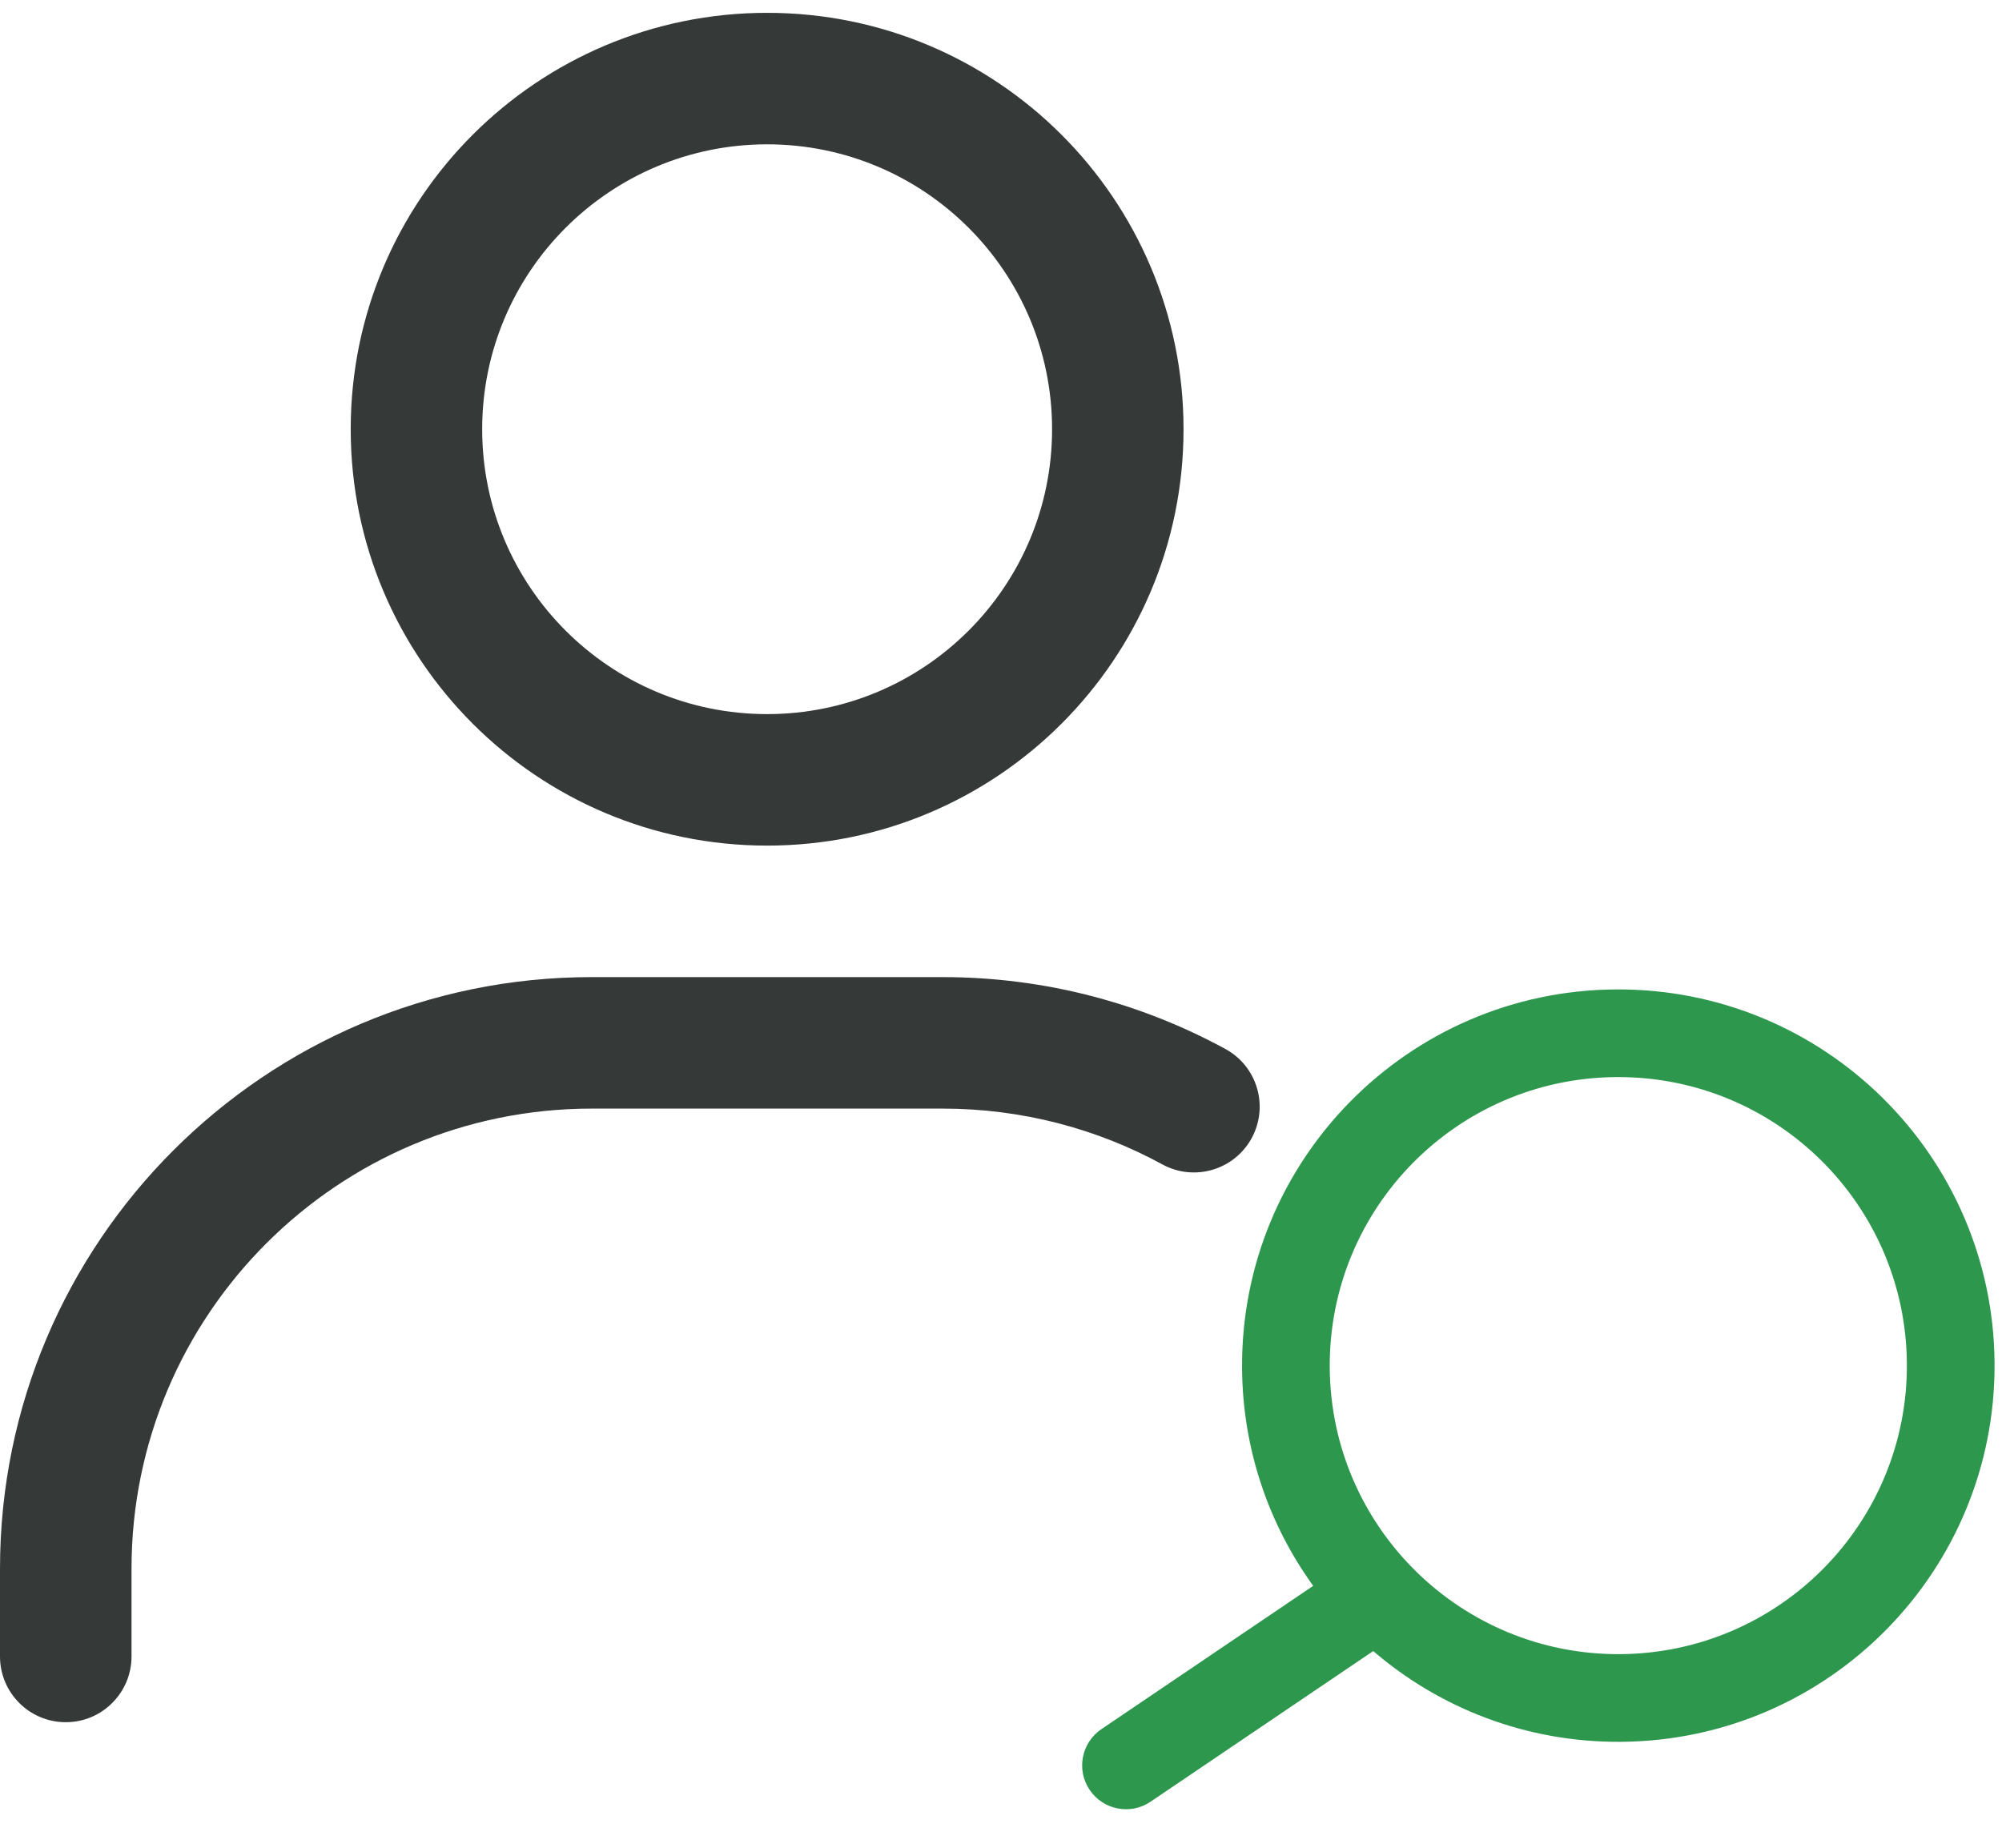
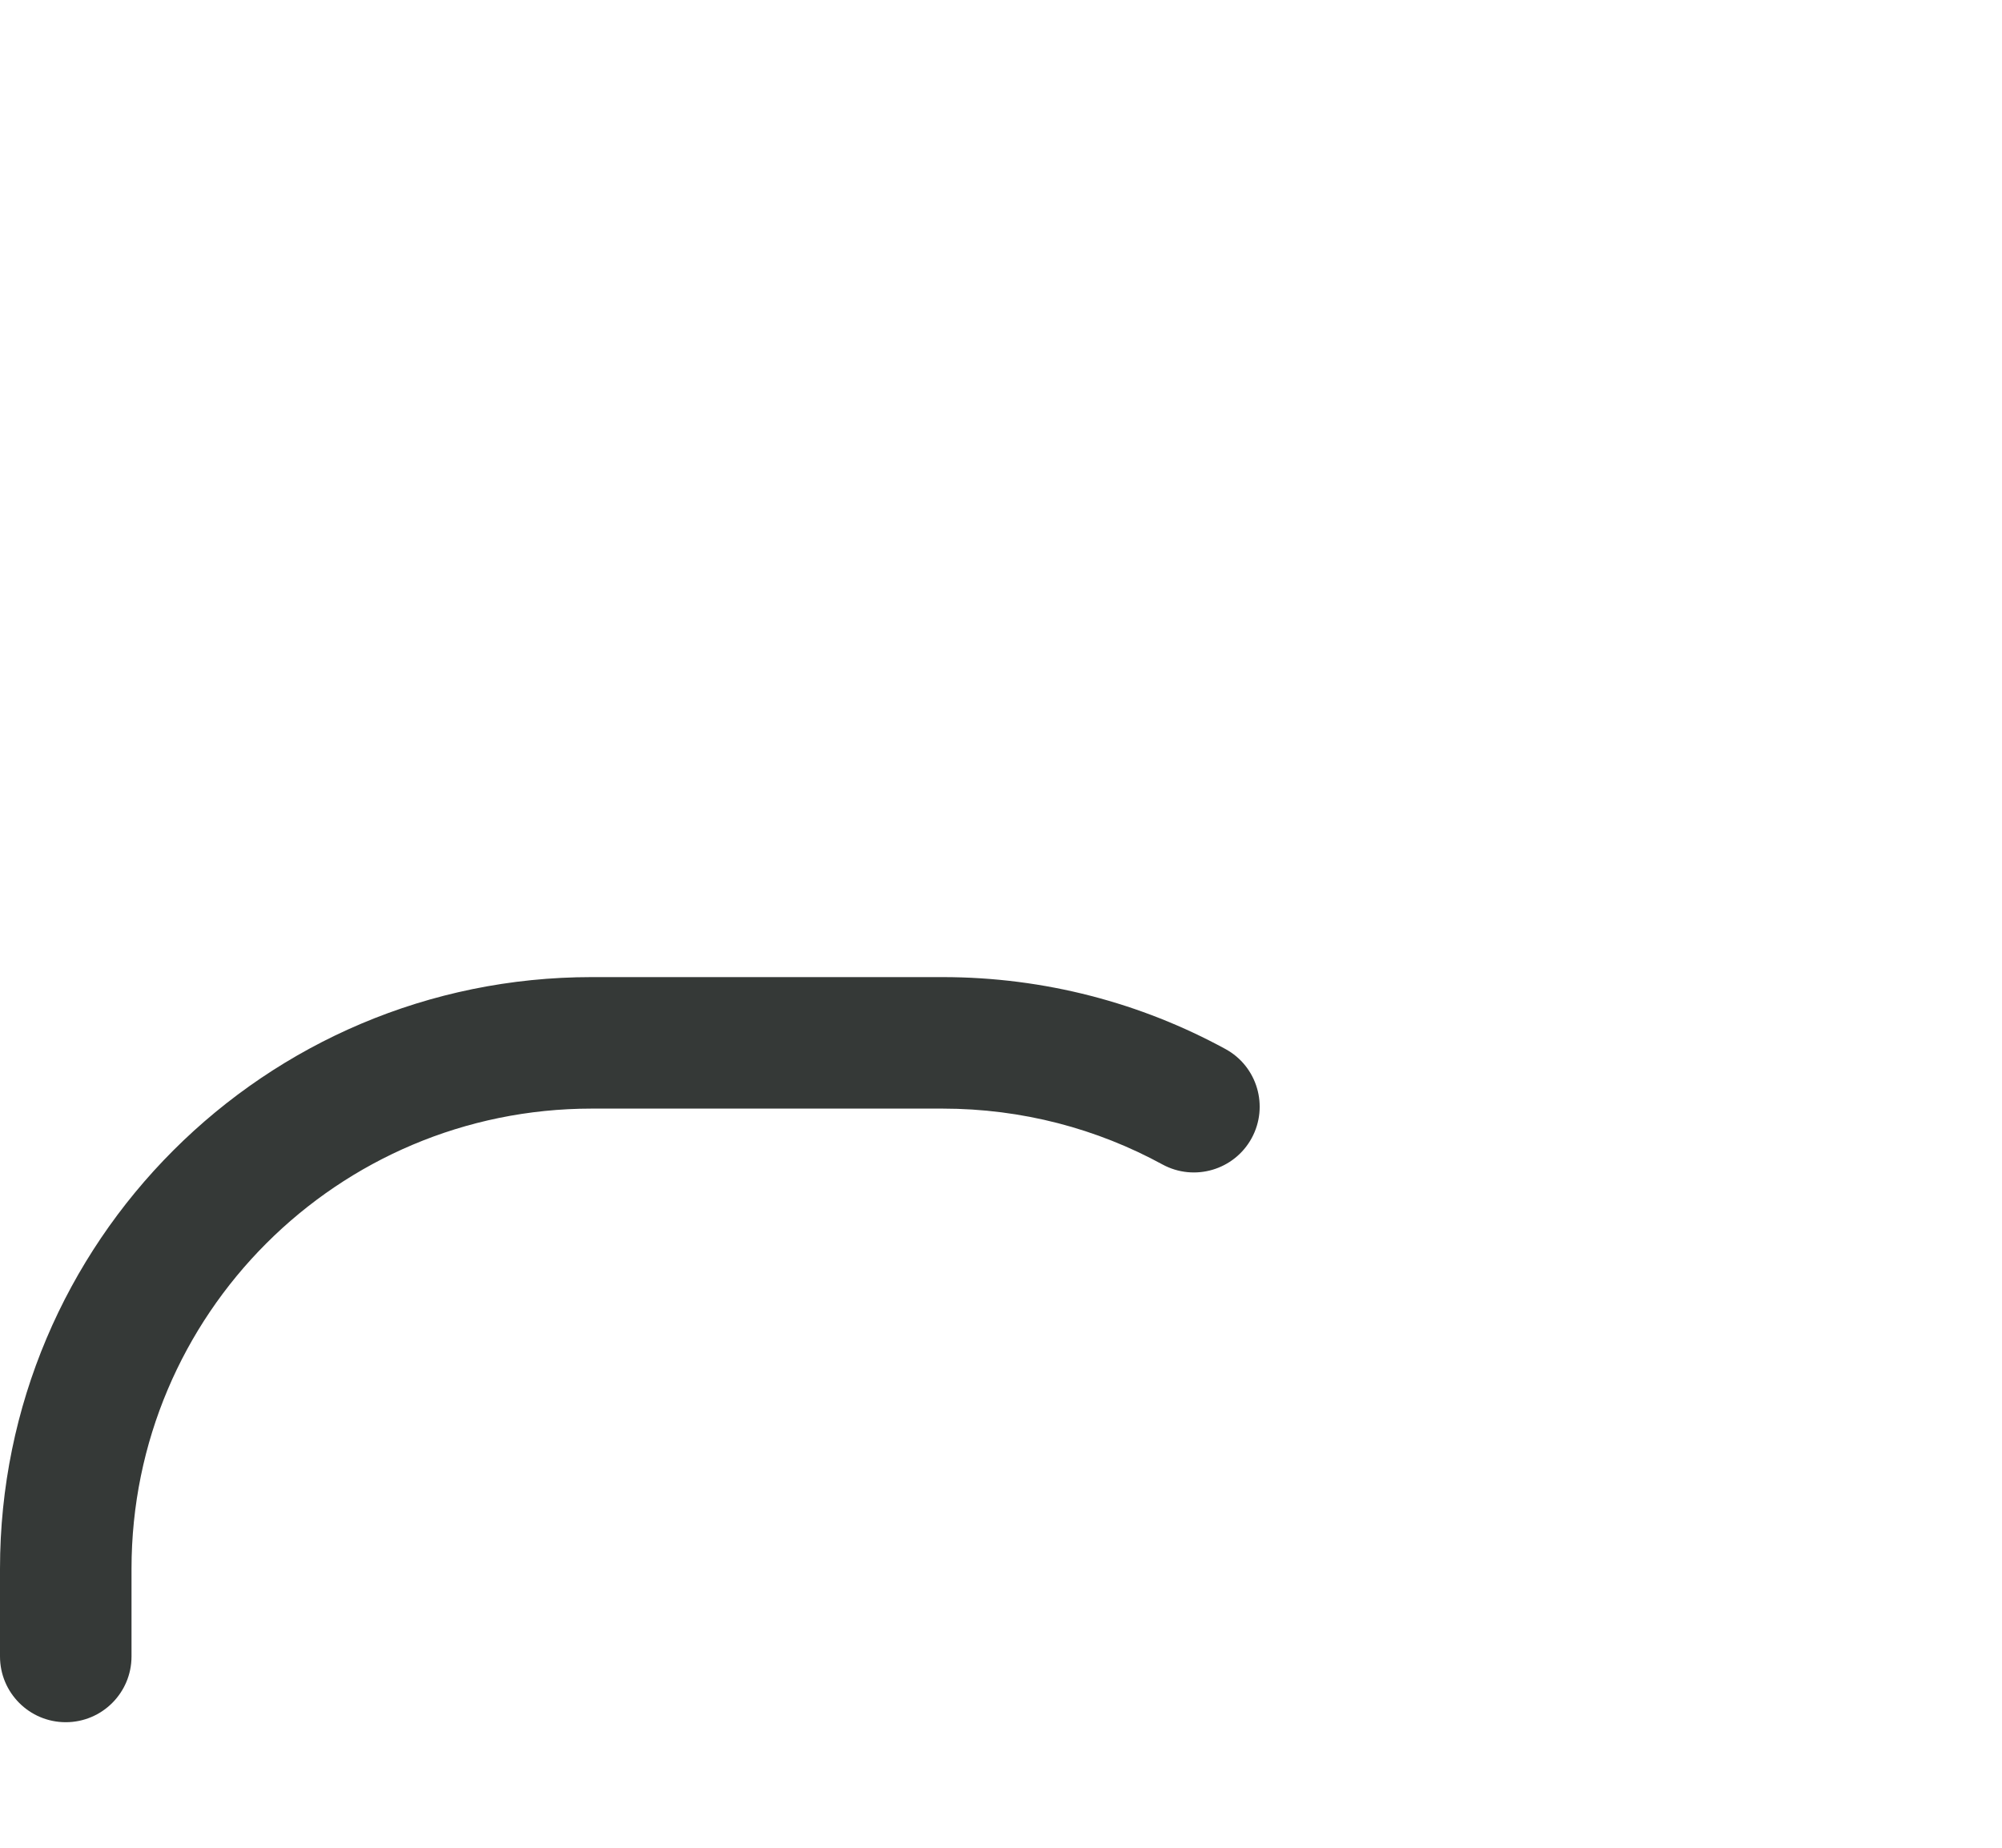
<svg xmlns="http://www.w3.org/2000/svg" width="39" height="36" viewBox="0 0 39 36" fill="none">
  <path fill-rule="evenodd" clip-rule="evenodd" d="M11.528 21.599C6.576 21.599 2.562 25.613 2.562 30.565V32.273C2.562 32.98 1.988 33.554 1.281 33.554C0.573 33.554 0 32.98 0 32.273V30.565C0 24.198 5.161 19.037 11.528 19.037H18.36C20.354 19.037 22.233 19.544 23.872 20.438C24.493 20.776 24.721 21.554 24.383 22.175C24.044 22.796 23.266 23.025 22.645 22.687C21.373 21.993 19.915 21.599 18.36 21.599H11.528Z" fill="#353937" />
-   <path fill-rule="evenodd" clip-rule="evenodd" d="M14.944 2.812C11.879 2.812 9.393 5.297 9.393 8.362C9.393 11.428 11.879 13.913 14.944 13.913C18.009 13.913 20.495 11.428 20.495 8.362C20.495 5.297 18.009 2.812 14.944 2.812ZM6.832 8.362C6.832 3.882 10.464 0.25 14.944 0.25C19.424 0.25 23.056 3.882 23.056 8.362C23.056 12.843 19.424 16.475 14.944 16.475C10.464 16.475 6.832 12.843 6.832 8.362Z" fill="#353937" />
-   <path fill-rule="evenodd" clip-rule="evenodd" d="M31.564 32.228C28.459 32.249 25.925 29.75 25.904 26.645C25.882 23.541 28.381 21.006 31.486 20.985C34.591 20.963 37.125 23.463 37.147 26.567C37.168 29.672 34.669 32.206 31.564 32.228ZM25.582 30.897C24.72 29.705 24.207 28.241 24.196 26.657C24.168 22.609 27.426 19.305 31.474 19.277C35.522 19.249 38.826 22.508 38.855 26.555C38.883 30.603 35.624 33.908 31.576 33.936C29.734 33.949 28.047 33.281 26.751 32.168L22.413 35.103C22.023 35.367 21.492 35.265 21.228 34.874C20.963 34.484 21.066 33.953 21.456 33.689L25.582 30.897Z" fill="#2D974D" />
</svg>